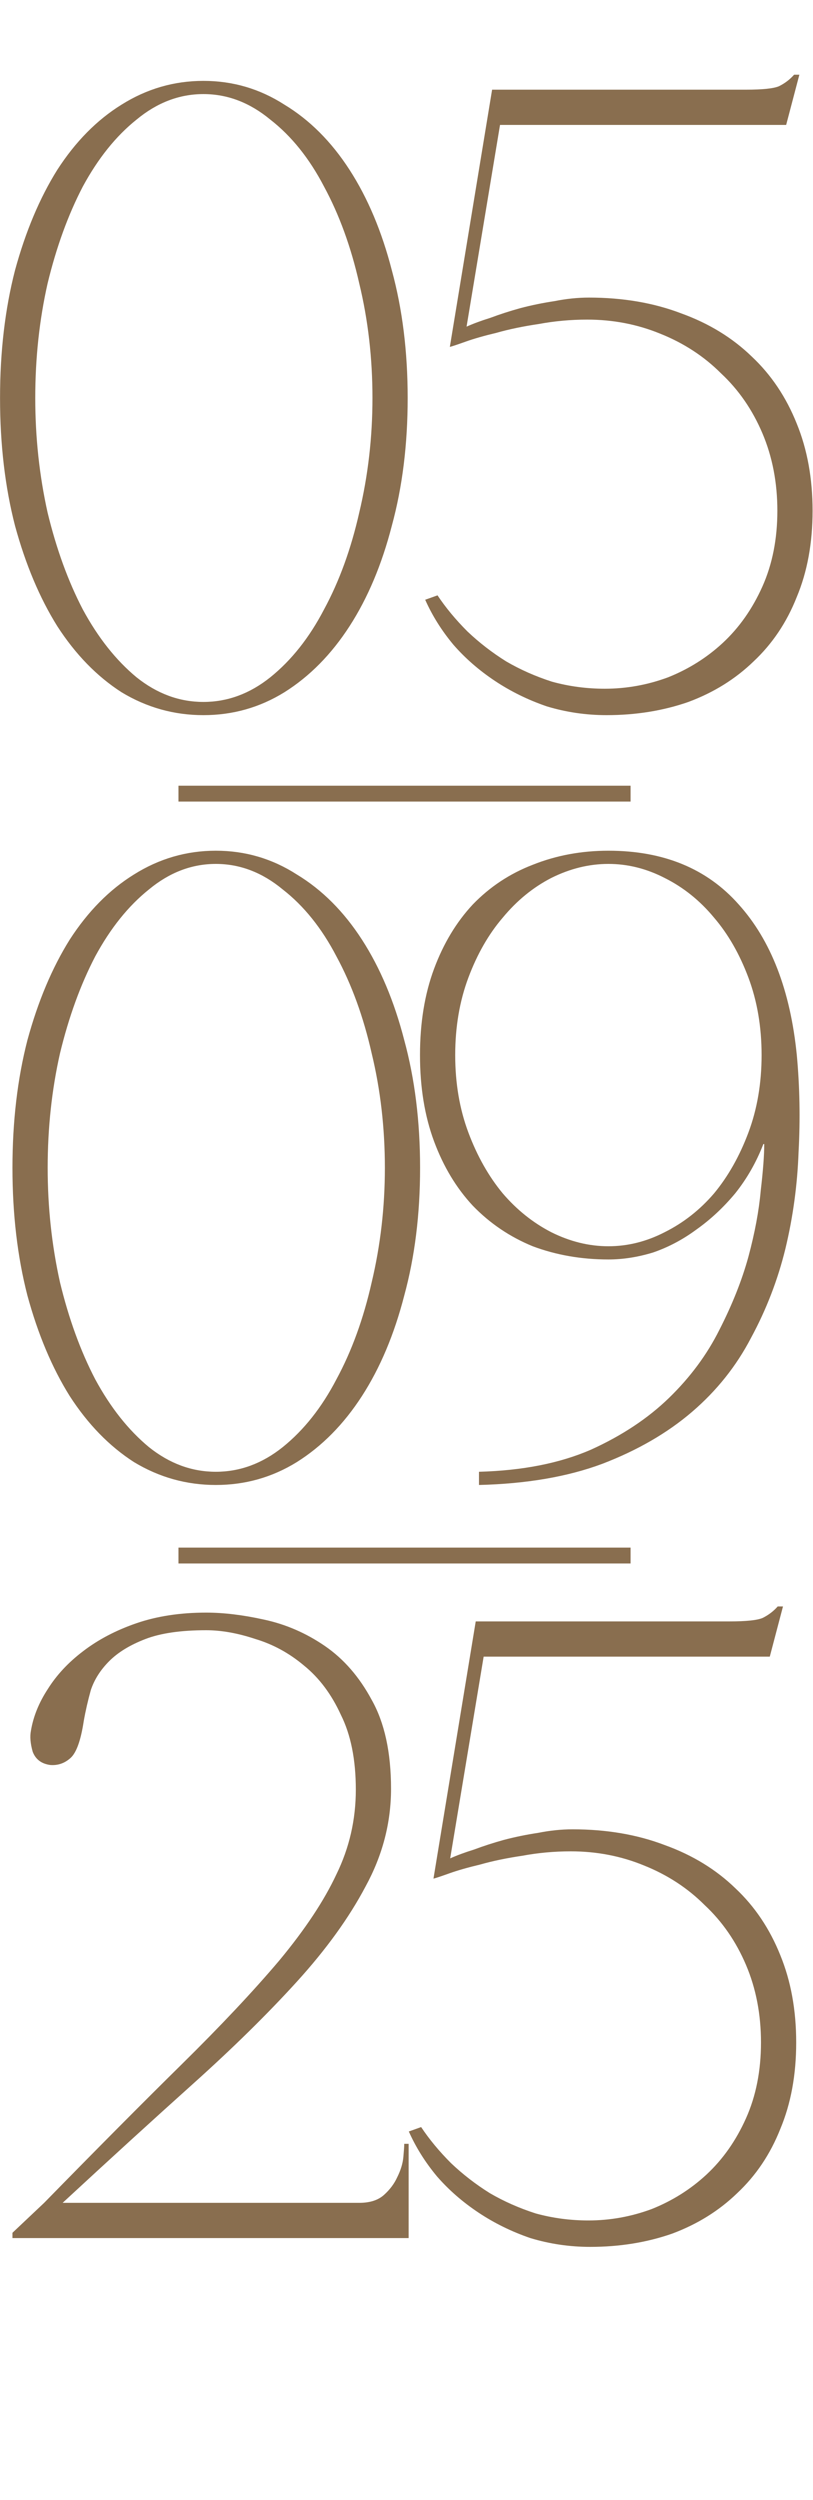
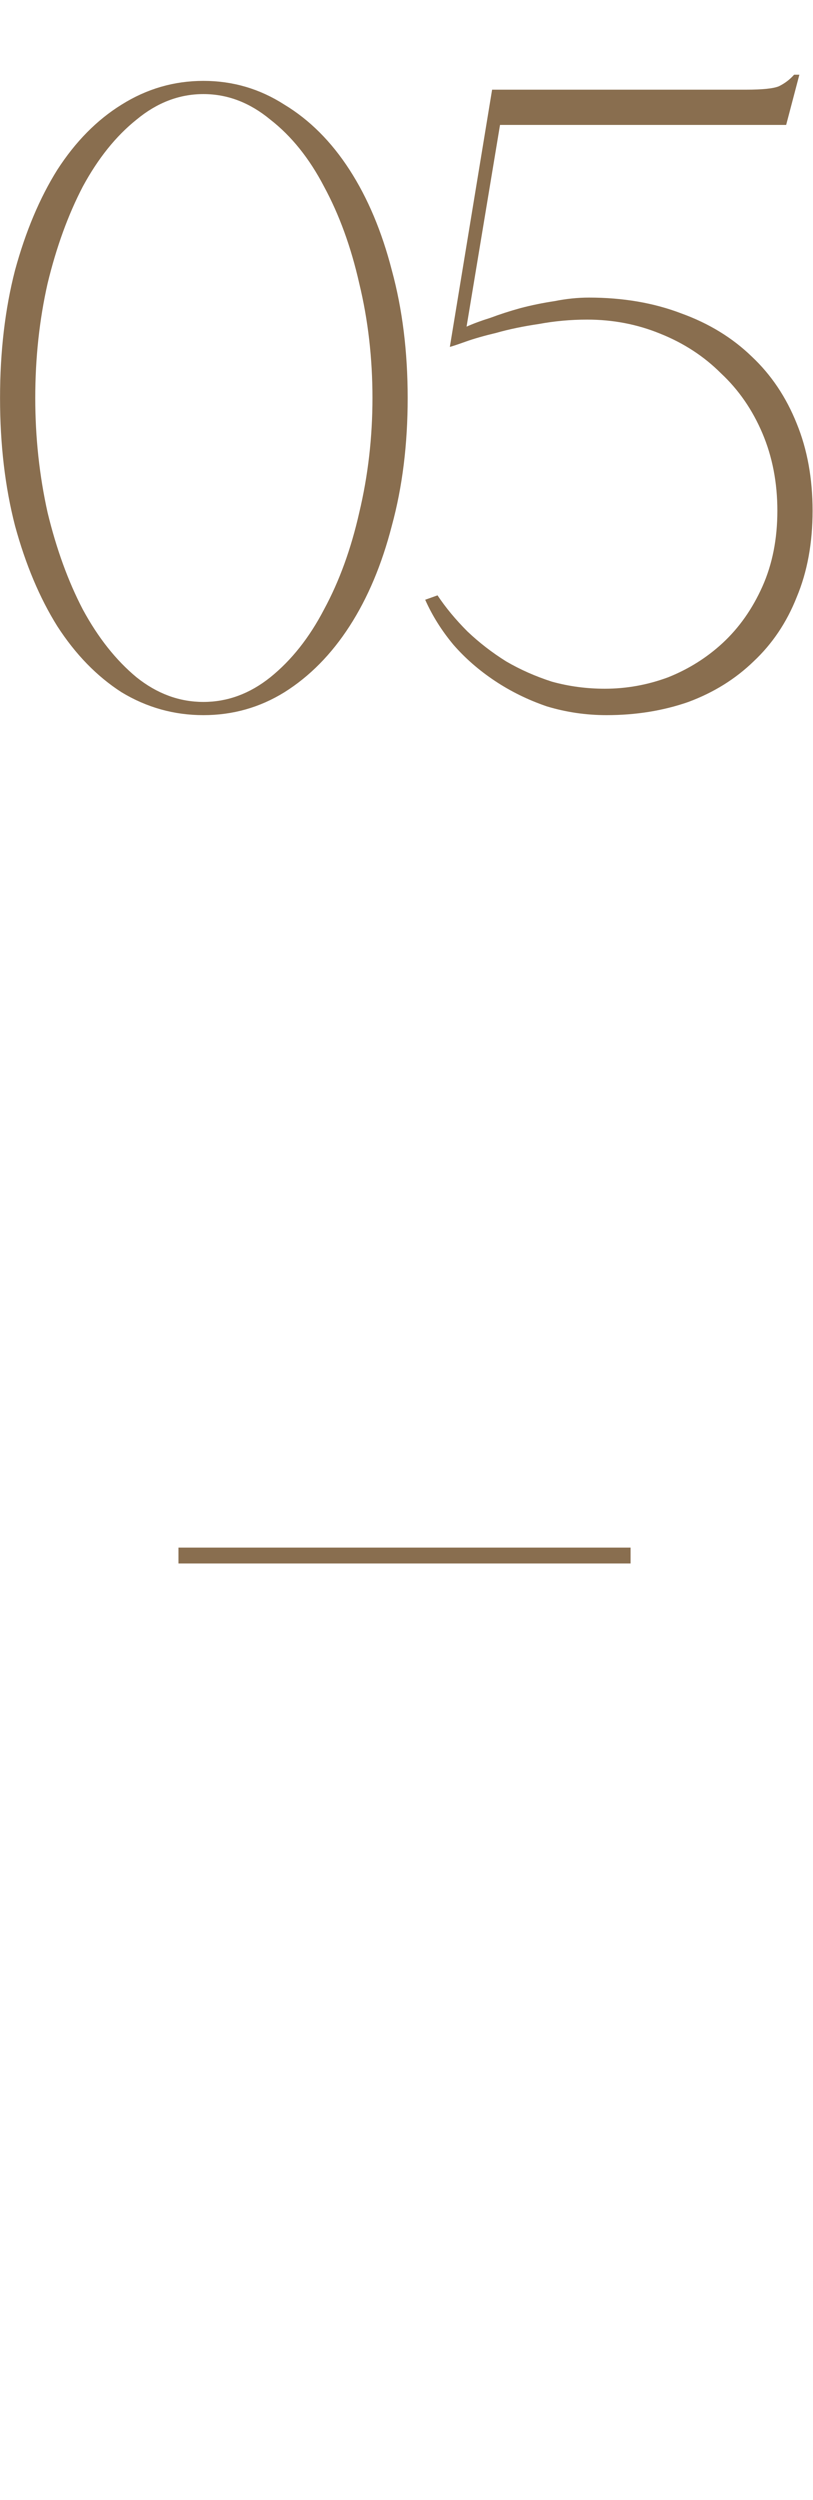
<svg xmlns="http://www.w3.org/2000/svg" width="205" height="630" viewBox="0 0 205 630" fill="none">
  <path d="M51.293 20.38C58.693 20.38 65.501 22.378 71.717 26.374C78.081 30.222 83.557 35.698 88.145 42.802C92.734 49.906 96.285 58.342 98.801 68.11C101.465 77.878 102.797 88.608 102.797 100.3C102.797 111.992 101.465 122.722 98.801 132.49C96.285 142.258 92.734 150.694 88.145 157.798C83.557 164.902 78.081 170.452 71.717 174.448C65.501 178.296 58.693 180.22 51.293 180.22C43.893 180.22 37.011 178.296 30.647 174.448C24.431 170.452 19.029 164.902 14.441 157.798C10.001 150.694 6.449 142.258 3.785 132.49C1.269 122.722 0.011 111.992 0.011 100.3C0.011 88.608 1.269 77.878 3.785 68.11C6.449 58.342 10.001 49.906 14.441 42.802C19.029 35.698 24.431 30.222 30.647 26.374C37.011 22.378 43.893 20.38 51.293 20.38ZM51.293 176.89C57.361 176.89 62.985 174.818 68.165 170.674C73.493 166.382 78.007 160.684 81.707 153.58C85.555 146.476 88.515 138.336 90.587 129.16C92.807 119.836 93.917 110.216 93.917 100.3C93.917 90.236 92.807 80.616 90.587 71.44C88.515 62.264 85.555 54.124 81.707 47.02C78.007 39.916 73.493 34.292 68.165 30.148C62.985 25.856 57.361 23.71 51.293 23.71C45.225 23.71 39.601 25.856 34.421 30.148C29.241 34.292 24.727 39.916 20.879 47.02C17.179 54.124 14.219 62.264 11.999 71.44C9.927 80.616 8.891 90.236 8.891 100.3C8.891 110.216 9.927 119.836 11.999 129.16C14.219 138.336 17.179 146.476 20.879 153.58C24.727 160.684 29.241 166.382 34.421 170.674C39.601 174.818 45.225 176.89 51.293 176.89ZM204.893 128.716C204.893 136.856 203.561 144.108 200.897 150.472C198.381 156.836 194.755 162.238 190.019 166.678C185.431 171.118 179.955 174.522 173.591 176.89C167.227 179.11 160.345 180.22 152.945 180.22C147.765 180.22 142.733 179.48 137.849 178C133.113 176.372 128.747 174.226 124.751 171.562C120.755 168.898 117.277 165.864 114.317 162.46C111.357 158.908 108.989 155.134 107.213 151.138L110.321 150.028C112.393 153.136 114.909 156.17 117.869 159.13C120.829 161.942 124.085 164.458 127.637 166.678C131.189 168.75 135.037 170.452 139.181 171.784C143.473 172.968 147.913 173.56 152.501 173.56C157.977 173.56 163.305 172.598 168.485 170.674C173.665 168.602 178.253 165.716 182.249 162.016C186.393 158.168 189.723 153.432 192.239 147.808C194.755 142.184 196.013 135.82 196.013 128.716C196.013 121.612 194.755 115.1 192.239 109.18C189.723 103.26 186.245 98.228 181.805 94.084C177.513 89.792 172.407 86.462 166.487 84.094C160.715 81.726 154.573 80.542 148.061 80.542C143.917 80.542 139.847 80.912 135.851 81.652C131.855 82.244 128.303 82.984 125.195 83.872C122.087 84.612 119.497 85.352 117.425 86.092C115.353 86.832 114.021 87.276 113.429 87.424L124.085 22.6H188.021C192.313 22.6 195.125 22.304 196.457 21.712C197.937 20.972 199.195 20.01 200.231 18.826H201.563L198.233 31.48H126.083L117.647 82.318C119.275 81.578 121.273 80.838 123.641 80.098C126.009 79.21 128.525 78.396 131.189 77.656C134.001 76.916 136.887 76.324 139.847 75.88C142.807 75.288 145.693 74.992 148.505 74.992C157.089 74.992 164.859 76.324 171.815 78.988C178.771 81.504 184.691 85.13 189.575 89.866C194.459 94.454 198.233 100.078 200.897 106.738C203.561 113.25 204.893 120.576 204.893 128.716Z" fill="#896E4F" />
-   <path d="M54.423 214.38C61.823 214.38 68.631 216.378 74.847 220.374C81.211 224.222 86.687 229.698 91.275 236.802C95.863 243.906 99.415 252.342 101.931 262.11C104.595 271.878 105.927 282.608 105.927 294.3C105.927 305.992 104.595 316.722 101.931 326.49C99.415 336.258 95.863 344.694 91.275 351.798C86.687 358.902 81.211 364.452 74.847 368.448C68.631 372.296 61.823 374.22 54.423 374.22C47.023 374.22 40.141 372.296 33.777 368.448C27.561 364.452 22.159 358.902 17.571 351.798C13.131 344.694 9.579 336.258 6.915 326.49C4.399 316.722 3.141 305.992 3.141 294.3C3.141 282.608 4.399 271.878 6.915 262.11C9.579 252.342 13.131 243.906 17.571 236.802C22.159 229.698 27.561 224.222 33.777 220.374C40.141 216.378 47.023 214.38 54.423 214.38ZM54.423 370.89C60.491 370.89 66.115 368.818 71.295 364.674C76.623 360.382 81.137 354.684 84.837 347.58C88.685 340.476 91.645 332.336 93.717 323.16C95.937 313.836 97.047 304.216 97.047 294.3C97.047 284.236 95.937 274.616 93.717 265.44C91.645 256.264 88.685 248.124 84.837 241.02C81.137 233.916 76.623 228.292 71.295 224.148C66.115 219.856 60.491 217.71 54.423 217.71C48.355 217.71 42.731 219.856 37.551 224.148C32.371 228.292 27.857 233.916 24.009 241.02C20.309 248.124 17.349 256.264 15.129 265.44C13.057 274.616 12.021 284.236 12.021 294.3C12.021 304.216 13.057 313.836 15.129 323.16C17.349 332.336 20.309 340.476 24.009 347.58C27.857 354.684 32.371 360.382 37.551 364.674C42.731 368.818 48.355 370.89 54.423 370.89ZM200.918 265.884C201.658 273.876 201.806 282.016 201.362 290.304C201.066 298.592 199.956 306.732 198.032 314.724C196.108 322.568 193.222 330.042 189.374 337.146C185.674 344.25 180.716 350.466 174.5 355.794C168.284 361.122 160.736 365.488 151.856 368.892C143.124 372.148 132.764 373.924 120.776 374.22V370.89C131.728 370.594 141.126 368.744 148.97 365.34C156.814 361.788 163.4 357.422 168.728 352.242C174.056 347.062 178.274 341.364 181.382 335.148C184.638 328.784 187.08 322.642 188.708 316.722C190.336 310.654 191.372 305.104 191.816 300.072C192.408 295.04 192.704 291.118 192.704 288.306H192.482C190.706 292.894 188.338 297.038 185.378 300.738C182.418 304.29 179.162 307.324 175.61 309.84C172.206 312.356 168.58 314.28 164.732 315.612C160.884 316.796 157.11 317.388 153.41 317.388C146.602 317.388 140.238 316.278 134.318 314.058C128.546 311.69 123.514 308.286 119.222 303.846C115.078 299.406 111.822 294.004 109.454 287.64C107.086 281.276 105.902 274.024 105.902 265.884C105.902 257.744 107.086 250.492 109.454 244.128C111.822 237.764 115.078 232.362 119.222 227.922C123.514 223.482 128.546 220.152 134.318 217.932C140.238 215.564 146.602 214.38 153.41 214.38C167.322 214.38 178.274 218.894 186.266 227.922C194.406 236.95 199.29 249.604 200.918 265.884ZM153.41 314.058C158.294 314.058 163.03 312.874 167.618 310.506C172.354 308.138 176.498 304.882 180.05 300.738C183.602 296.446 186.488 291.34 188.708 285.42C190.928 279.5 192.038 272.988 192.038 265.884C192.038 258.78 190.928 252.268 188.708 246.348C186.488 240.428 183.602 235.396 180.05 231.252C176.498 226.96 172.354 223.63 167.618 221.262C163.03 218.894 158.294 217.71 153.41 217.71C148.526 217.71 143.716 218.894 138.98 221.262C134.392 223.63 130.322 226.96 126.77 231.252C123.218 235.396 120.332 240.428 118.112 246.348C115.892 252.268 114.782 258.78 114.782 265.884C114.782 272.988 115.892 279.5 118.112 285.42C120.332 291.34 123.218 296.446 126.77 300.738C130.322 304.882 134.392 308.138 138.98 310.506C143.716 312.874 148.526 314.058 153.41 314.058Z" fill="#896E4F" />
-   <path d="M51.981 410.82C45.617 410.82 40.511 411.56 36.663 413.04C32.815 414.52 29.781 416.37 27.561 418.59C25.341 420.81 23.787 423.252 22.899 425.916C22.159 428.58 21.567 431.17 21.123 433.686C20.383 438.57 19.273 441.678 17.793 443.01C16.313 444.342 14.611 444.934 12.687 444.786C10.467 444.49 8.987 443.38 8.247 441.456C7.655 439.384 7.507 437.608 7.803 436.128C8.395 432.576 9.801 429.098 12.021 425.694C14.241 422.142 17.201 418.96 20.901 416.148C24.749 413.188 29.263 410.82 34.443 409.044C39.623 407.268 45.469 406.38 51.981 406.38C56.421 406.38 61.305 406.972 66.633 408.156C72.109 409.34 77.215 411.56 81.951 414.816C86.687 418.072 90.609 422.586 93.717 428.358C96.973 434.13 98.601 441.604 98.601 450.78C98.601 459.364 96.455 467.578 92.163 475.422C88.019 483.266 82.247 491.258 74.847 499.398C67.447 507.538 58.715 516.122 48.651 525.15C38.587 534.178 27.635 544.168 15.795 555.12H90.609C93.273 555.12 95.345 554.454 96.825 553.122C98.305 551.79 99.415 550.31 100.155 548.682C101.043 546.906 101.561 545.204 101.709 543.576C101.857 541.948 101.931 540.838 101.931 540.246H103.041V564H3.141V562.668L11.133 555.12C24.453 541.504 35.997 529.886 45.765 520.266C55.681 510.498 63.895 501.766 70.407 494.07C76.919 486.226 81.729 478.974 84.837 472.314C88.093 465.654 89.721 458.55 89.721 451.002C89.721 443.454 88.463 437.164 85.947 432.132C83.579 426.952 80.471 422.808 76.623 419.7C72.923 416.592 68.853 414.372 64.413 413.04C59.973 411.56 55.829 410.82 51.981 410.82ZM200.764 514.716C200.764 522.856 199.432 530.108 196.768 536.472C194.252 542.836 190.626 548.238 185.89 552.678C181.302 557.118 175.826 560.522 169.462 562.89C163.098 565.11 156.216 566.22 148.816 566.22C143.636 566.22 138.604 565.48 133.72 564C128.984 562.372 124.618 560.226 120.622 557.562C116.626 554.898 113.148 551.864 110.188 548.46C107.228 544.908 104.86 541.134 103.084 537.138L106.192 536.028C108.264 539.136 110.78 542.17 113.74 545.13C116.7 547.942 119.956 550.458 123.508 552.678C127.06 554.75 130.908 556.452 135.052 557.784C139.344 558.968 143.784 559.56 148.372 559.56C153.848 559.56 159.176 558.598 164.356 556.674C169.536 554.602 174.124 551.716 178.12 548.016C182.264 544.168 185.594 539.432 188.11 533.808C190.626 528.184 191.884 521.82 191.884 514.716C191.884 507.612 190.626 501.1 188.11 495.18C185.594 489.26 182.116 484.228 177.676 480.084C173.384 475.792 168.278 472.462 162.358 470.094C156.586 467.726 150.444 466.542 143.932 466.542C139.788 466.542 135.718 466.912 131.722 467.652C127.726 468.244 124.174 468.984 121.066 469.872C117.958 470.612 115.368 471.352 113.296 472.092C111.224 472.832 109.892 473.276 109.3 473.424L119.956 408.6H183.892C188.184 408.6 190.996 408.304 192.328 407.712C193.808 406.972 195.066 406.01 196.102 404.826H197.434L194.104 417.48H121.954L113.518 468.318C115.146 467.578 117.144 466.838 119.512 466.098C121.88 465.21 124.396 464.396 127.06 463.656C129.872 462.916 132.758 462.324 135.718 461.88C138.678 461.288 141.564 460.992 144.376 460.992C152.96 460.992 160.73 462.324 167.686 464.988C174.642 467.504 180.562 471.13 185.446 475.866C190.33 480.454 194.104 486.078 196.768 492.738C199.432 499.25 200.764 506.576 200.764 514.716Z" fill="#896E4F" />
-   <path d="M45 200H159" stroke="#896E4F" stroke-width="4" />
  <path d="M45 392H159" stroke="#896E4F" stroke-width="4" />
</svg>